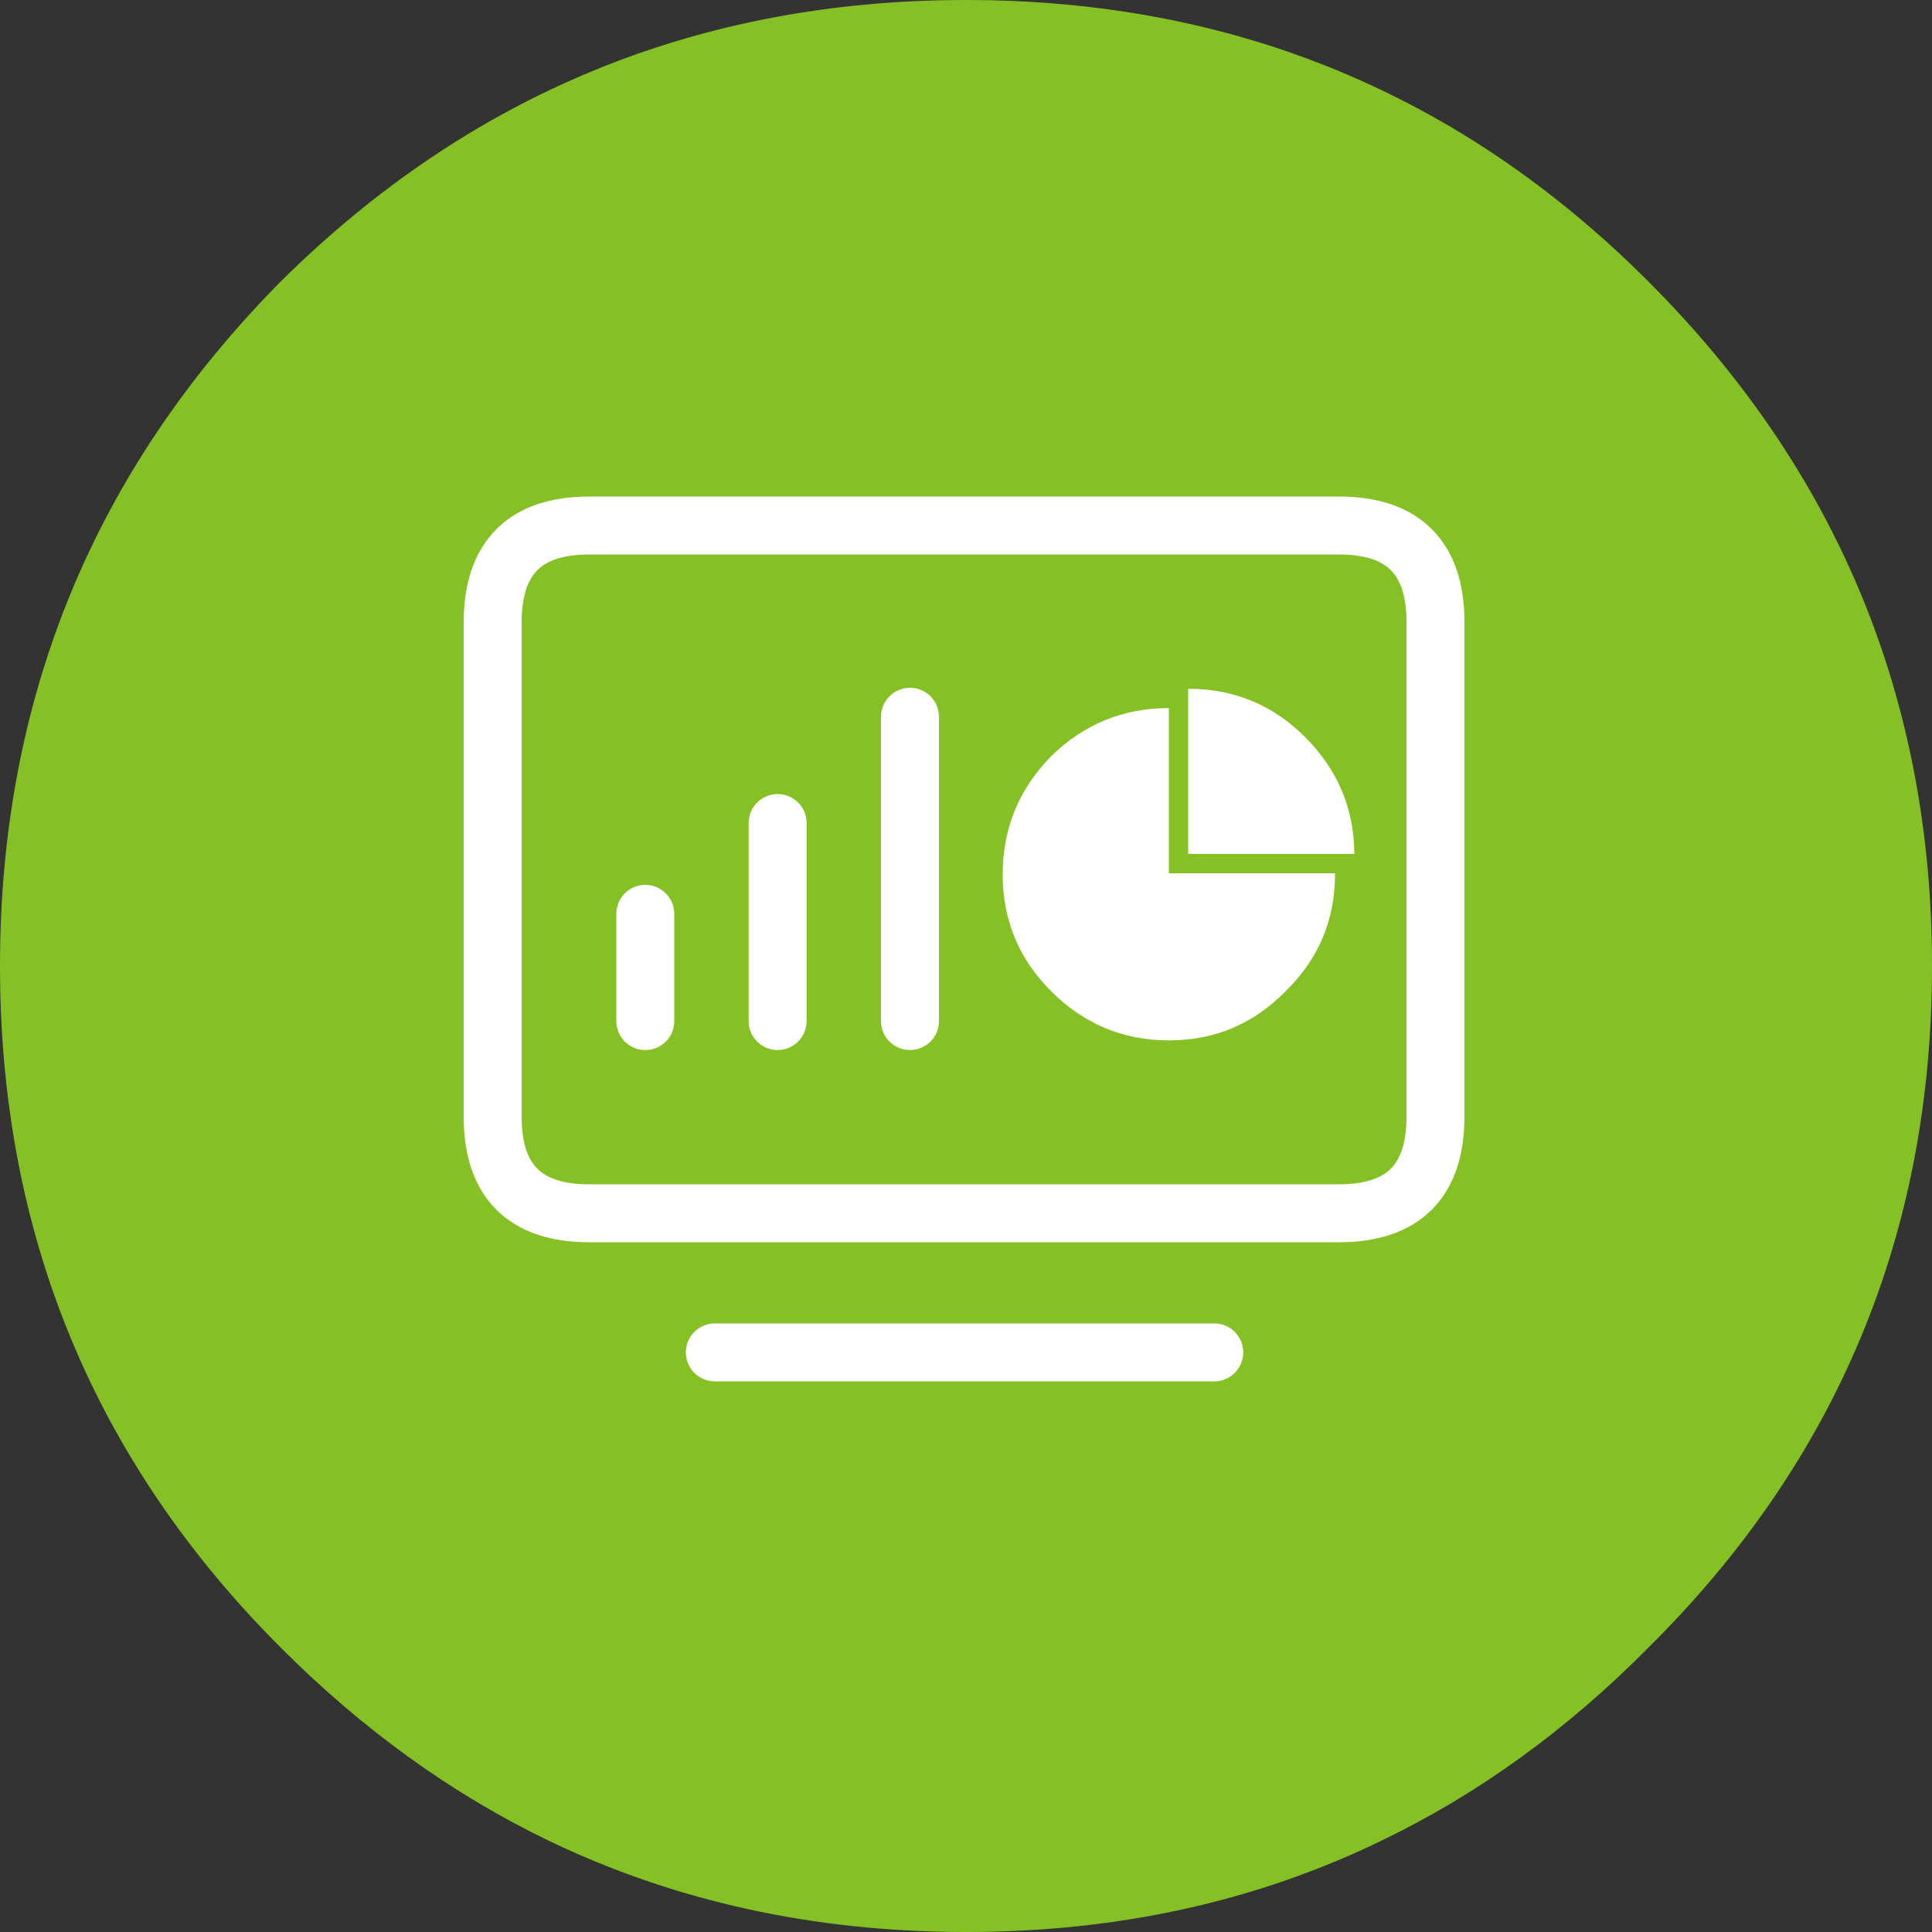
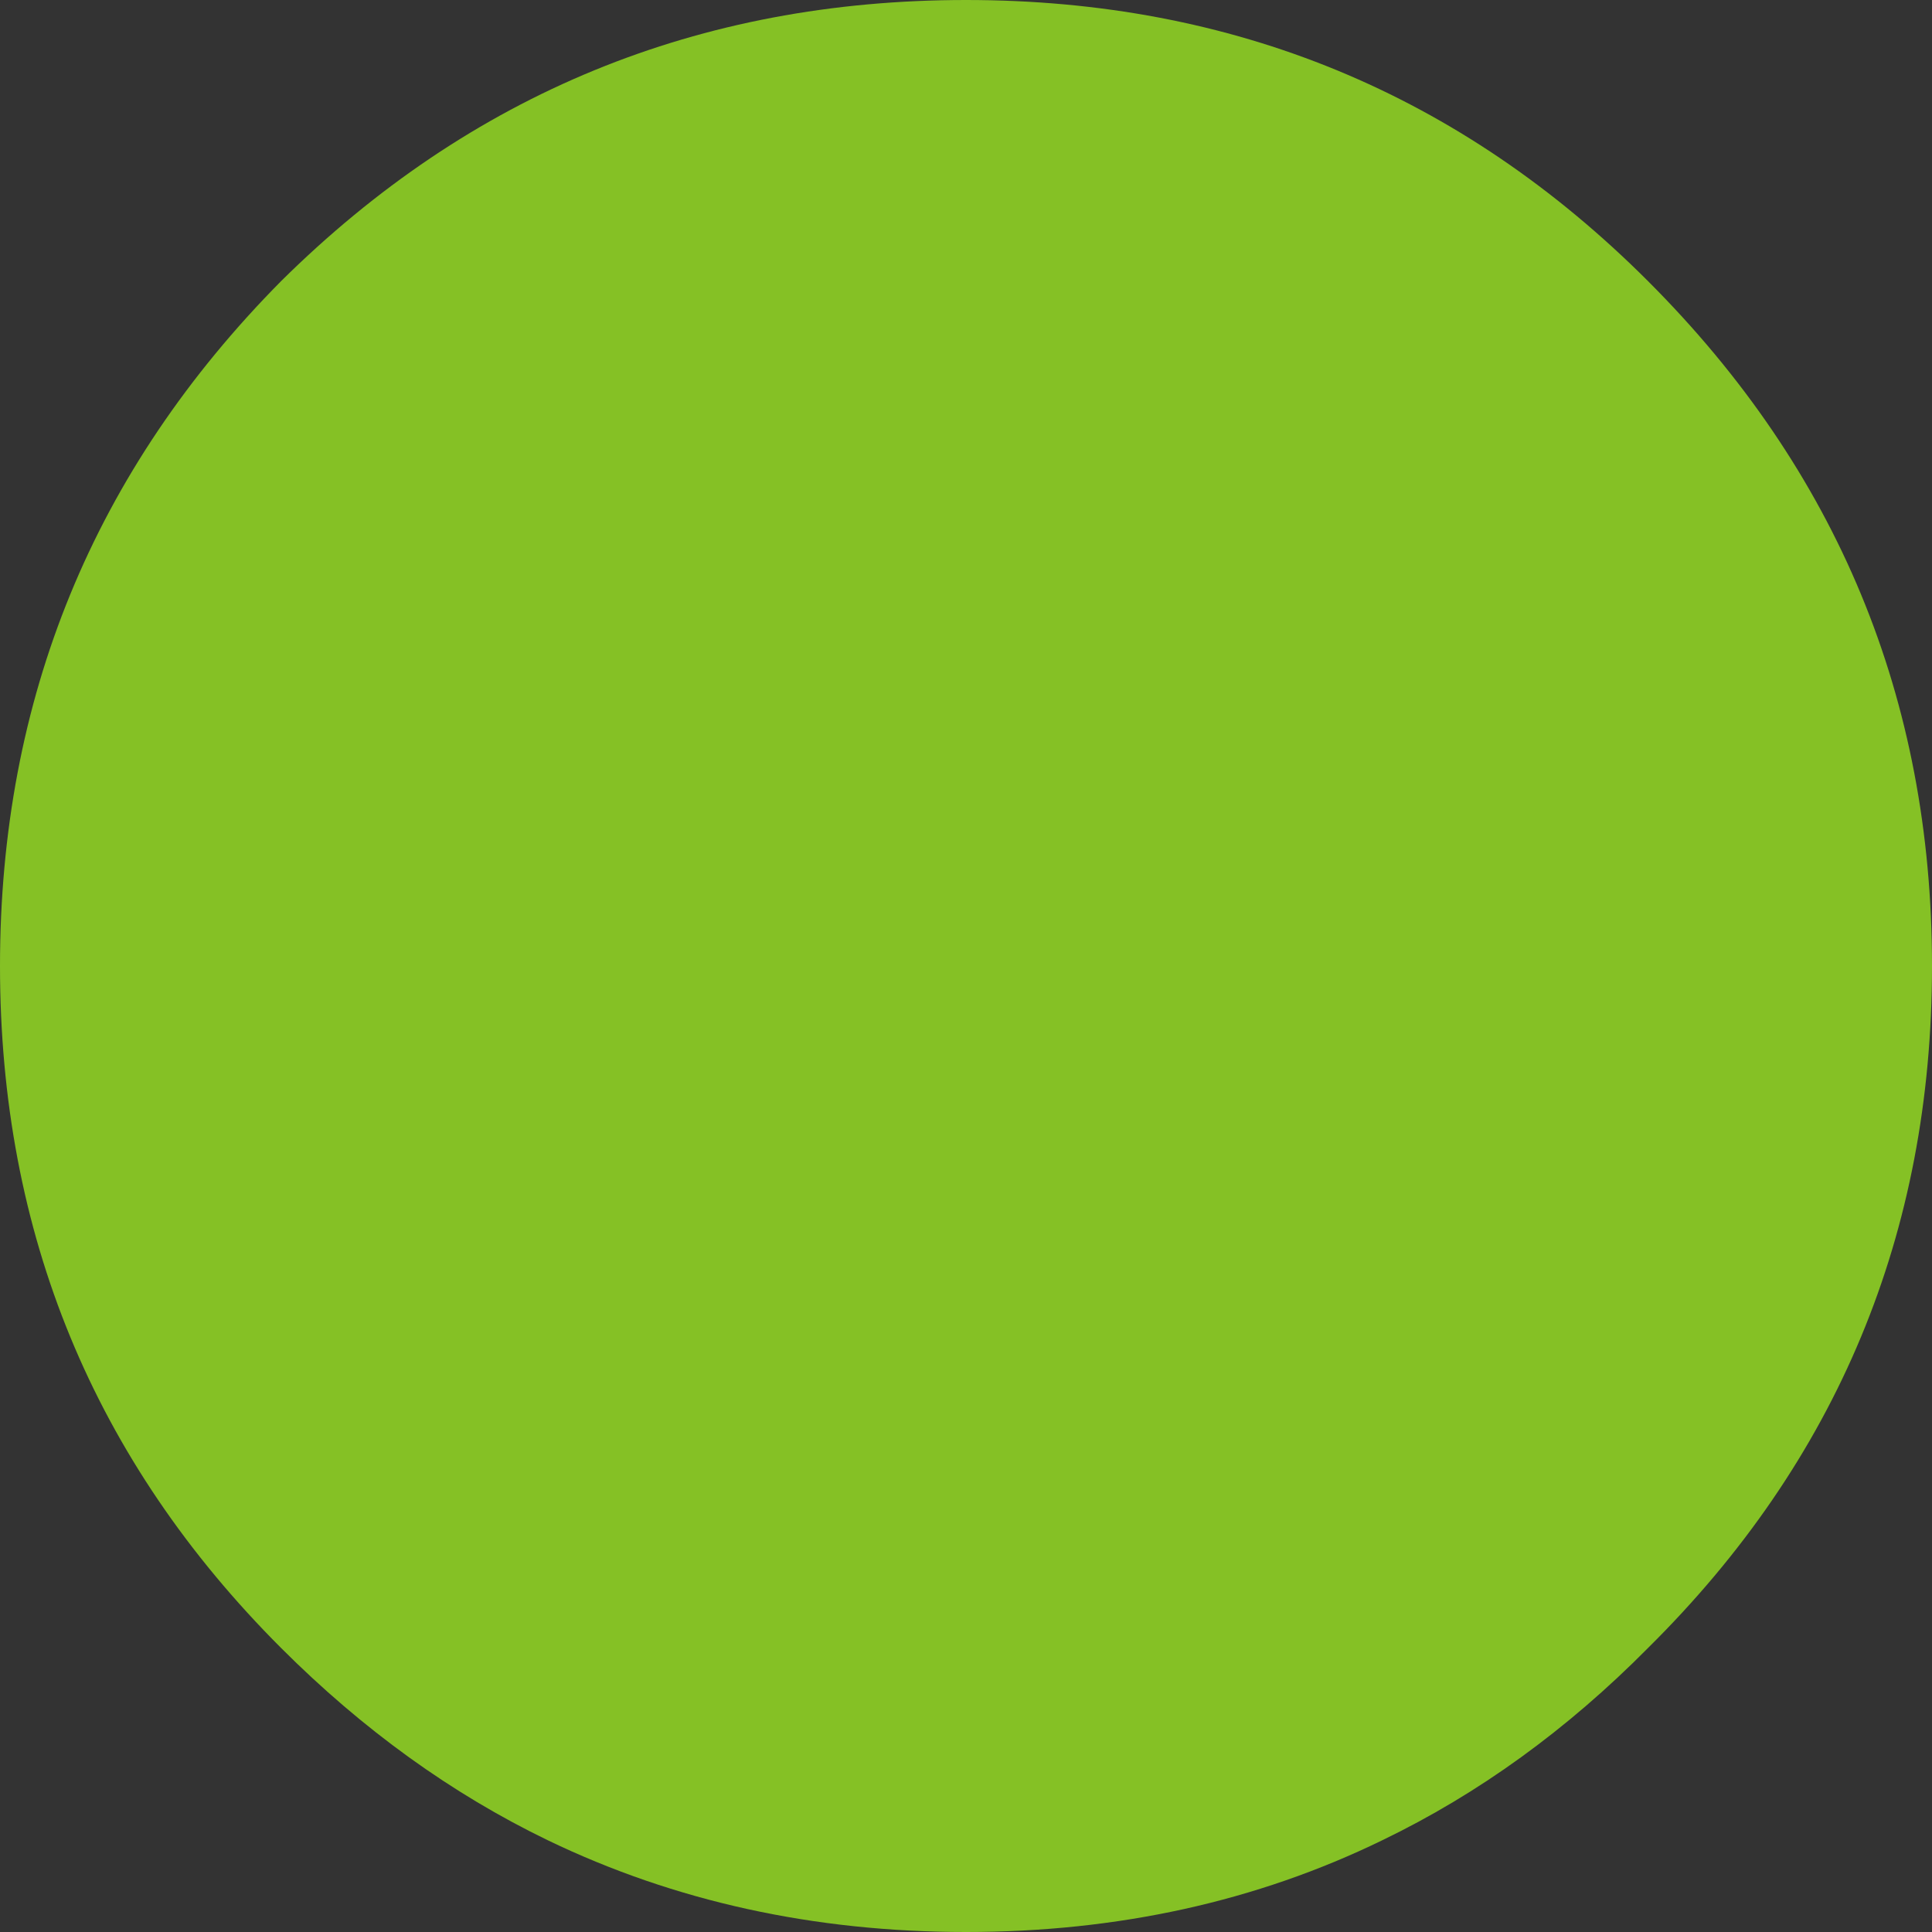
<svg xmlns="http://www.w3.org/2000/svg" xmlns:xlink="http://www.w3.org/1999/xlink" version="1.1" preserveAspectRatio="none" x="0px" y="0px" width="100px" height="100px" viewBox="0 0 100 100">
  <rect x="0" y="0" width="100" height="100" fill="#333333" stroke="none" />
  <defs>
    <g id="Layer4_0_FILL">
      <path fill="#85C125" stroke="none" d=" M 85.3 85.3 Q 100 70.75 100 50 100 29.25 85.3 14.55 70.75 0 50 0 29.25 0 14.55 14.55 0 29.25 0 50 0 70.75 14.55 85.3 20.894 91.644 28.35 95.25 38.205 100 50 100 61.795 100 71.55 95.25 79.021 91.644 85.3 85.3 Z" />
    </g>
    <g id="Layer2_1_FILL">
-       <path fill="#FFFFFF" stroke="none" d=" M 66.55 39.15 Q 64.05 36.65 60.5 36.65 L 60.5 45.2 69.1 45.2 Q 69.082 41.682 66.55 39.15 Z" />
-     </g>
+       </g>
    <g id="Layer2_2_FILL">
-       <path fill="#FFFFFF" stroke="none" d=" M 54.4 39.15 Q 51.9 41.7 51.9 45.25 51.9 48.8 54.4 51.3 56.95 53.85 60.5 53.85 64.05 53.85 66.55 51.3 69.1 48.8 69.1 45.25 L 69.1 45.2 60.5 45.2 60.5 36.65 Q 56.95 36.65 54.4 39.15 Z" />
-     </g>
-     <path id="Layer2_0_1_STROKES" stroke="#FFFFFF" stroke-width="3" stroke-linejoin="round" stroke-linecap="round" fill="none" d=" M 37 70 L 62.85 70 M 40.25 42.6 L 40.25 52.85 M 33.4 47.3 L 33.4 52.85 M 47.1 37.1 L 47.1 52.85" />
-     <path id="Layer2_3_1_STROKES" stroke="#FFFFFF" stroke-width="3" stroke-linejoin="round" stroke-linecap="round" fill="none" d=" M 30.5 27.2 L 69.3 27.2 Q 74.3 27.2 74.3 32.2 L 74.3 57.8 Q 74.3 62.8 69.3 62.8 L 30.5 62.8 Q 25.5 62.8 25.5 57.8 L 25.5 32.2 Q 25.5 30.44 26.125 29.3 27.26 27.2 30.5 27.2 Z" />
+       </g>
  </defs>
  <g transform="matrix( 1, 0, 0, 1, 0,0) ">
    <use xlink:href="#Layer4_0_FILL" />
  </g>
  <g transform="matrix( 1, 0, 0, 1, 0,0) ">
    <use xlink:href="#Layer2_0_1_STROKES" />
  </g>
  <g transform="matrix( 1, 0, 0, 1, 1,-1) ">
    <use xlink:href="#Layer2_1_FILL" />
  </g>
  <g transform="matrix( 1, 0, 0, 1, 0,0) ">
    <use xlink:href="#Layer2_2_FILL" />
  </g>
  <g transform="matrix( 1, 0, 0, 1, 0,0) ">
    <use xlink:href="#Layer2_3_1_STROKES" />
  </g>
</svg>